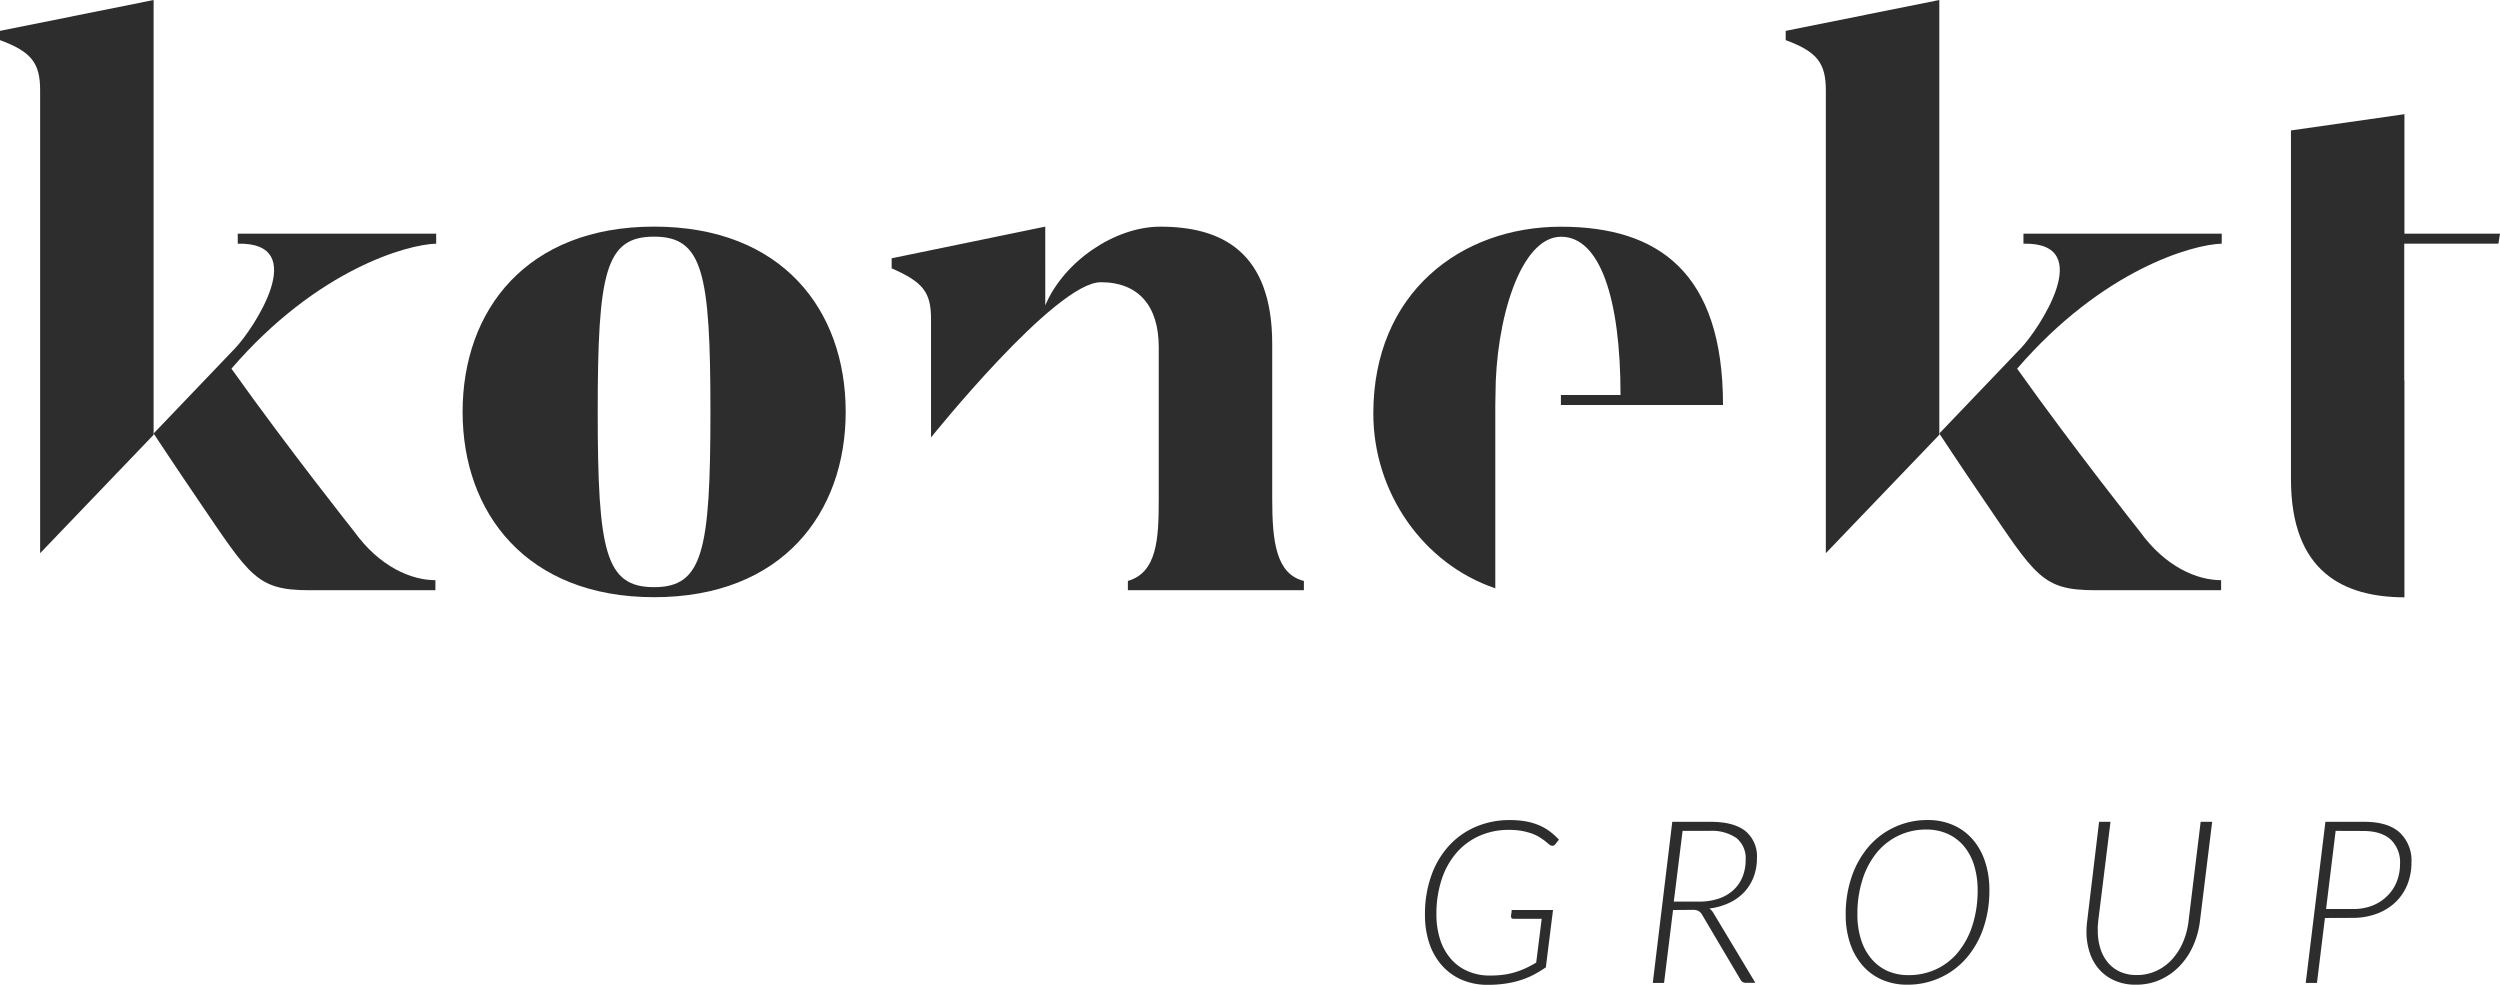
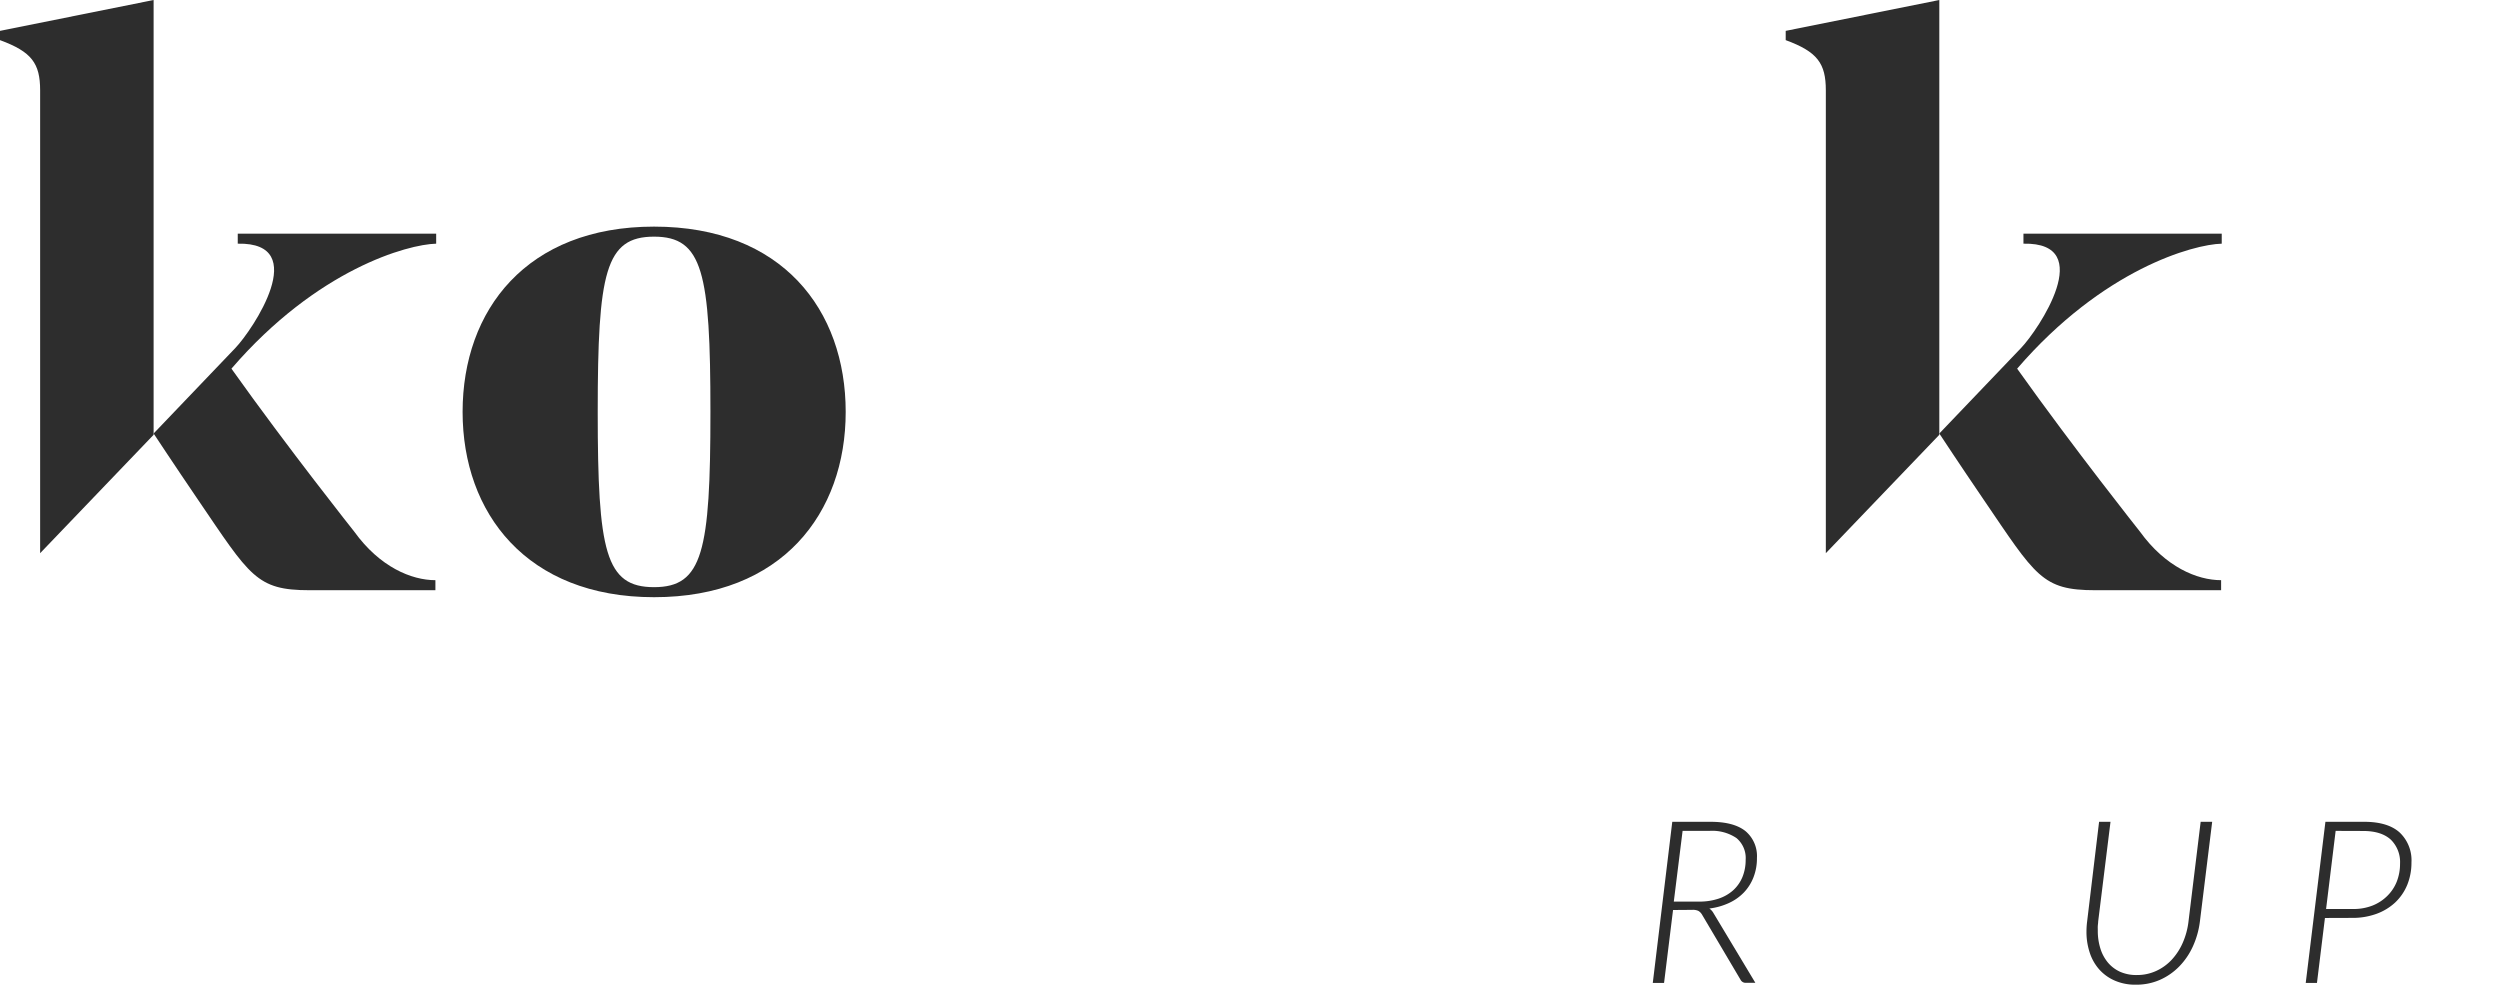
<svg xmlns="http://www.w3.org/2000/svg" viewBox="0 0 523.24 206.14">
  <defs>
    <style>.cls-1{fill:#2d2d2d;}.cls-2{fill:none;}</style>
  </defs>
  <title>Asset 7</title>
  <g data-name="Layer 2">
    <g data-name="Layer 1">
      <path class="cls-1" d="M49.76,51c15.52-.33,3.07,18.09-.48,21.81L32.15,90.73s4.37,6.63,9.21,13.74c11,16.16,12.28,19.06,23.43,19.06H91.13v-2.1c-5,0-11.64-2.74-17-10.18,0,0-13.73-17.28-25.69-34.09C66.41,56.32,85.31,51.15,91.29,51v-2.1H49.76Z" />
      <path class="cls-1" d="M136.89,47.43c-26.66,0-40.07,17.45-40.07,38.78,0,21.17,13.41,38.78,40.07,38.78C163.71,125,177,107.38,177,86.21,177,64.88,163.71,47.43,136.89,47.43Zm0,75.46c-10.18,0-11.79-7.43-11.79-36.68s1.61-36.68,11.79-36.68,11.8,7.44,11.8,36.68S147.07,122.89,136.89,122.89Z" />
      <path class="cls-1" d="M32.15,0,0,6.46V8.4c6.62,2.43,8.4,4.85,8.4,10.5v82.73c0,.59,0,1.17,0,1.75v12.4L32.15,91Z" />
      <path class="cls-1" d="M423.5,51c15.52-.33,3.07,18.09-.48,21.81L405.89,90.73s4.36,6.63,9.21,13.74c11,16.16,12.28,19.06,23.43,19.06h26.34v-2.1c-5,0-11.64-2.74-17-10.18,0,0-13.73-17.28-25.69-34.09C440.15,56.32,459.05,51.15,465,51v-2.1H423.5Z" />
      <path class="cls-1" d="M405.89,0,373.74,6.46V8.4c6.62,2.43,8.4,4.85,8.4,10.5v82.73c0,.59,0,1.17,0,1.75v12.4L405.89,91Z" />
-       <path class="cls-1" d="M266.27,104.47V72c0-19.39-10.66-24.56-23.42-24.56-9.54,0-20.2,7.27-24.08,16.48V47.43l-32.15,6.63v2.1c6.62,2.91,8.24,5,8.24,10.66V91.56S220.94,59,230.41,59.07c7.91,0,12.11,5,12.11,13.57v31.83c0,8.24-.32,15.35-6.46,17.12v1.94H272.9v-1.94C267.08,120.14,266.27,113.35,266.27,104.47Z" />
      <path class="cls-2" d="M339.13,82.67c0-20.36-4.36-33.12-12.44-33.12-8.56,0-13.73,17.61-13.73,33.12" />
-       <path class="cls-1" d="M313,82.67c0-15.51,5.17-33.12,13.73-33.12,8.08,0,12.44,12.76,12.44,33.12H326.69v2.1h33.93c0-27.79-13.57-37.32-33.93-37.32-21,0-39.26,13.89-39.26,39.1,0,16.47,10.36,31.45,25.53,36.58V84.77" />
-       <path class="cls-1" d="M503.2,79.64V51h19.71l.33-2.1h-20v-25l-23.75,3.4v73c0,19.46,11.06,24.67,23.75,24.72V79.64Z" />
-       <path class="cls-1" d="M311.73,204.18a21.87,21.87,0,0,0,2.92-.17,15.65,15.65,0,0,0,2.49-.54,16.73,16.73,0,0,0,2.24-.86,22.22,22.22,0,0,0,2.14-1.14l1.15-9.17h-5.89c-.35,0-.52-.15-.52-.46a1.72,1.72,0,0,1,0-.2c0-.09,0-.22.05-.4s.05-.44.08-.78h8.65l-1.5,12A24.15,24.15,0,0,1,321,204a16.26,16.26,0,0,1-2.81,1.16,20,20,0,0,1-3.16.71,24,24,0,0,1-3.62.25,13.55,13.55,0,0,1-5.47-1.06,11.63,11.63,0,0,1-4.15-3,13.31,13.31,0,0,1-2.64-4.63,18.59,18.59,0,0,1-.91-6,23.71,23.71,0,0,1,1.31-8.11,18.24,18.24,0,0,1,3.67-6.26,16.12,16.12,0,0,1,5.62-4,17.72,17.72,0,0,1,7.17-1.42,19.06,19.06,0,0,1,3.34.27,13.52,13.52,0,0,1,2.74.8,10.87,10.87,0,0,1,2.26,1.29,14.31,14.31,0,0,1,1.93,1.74l-.74.93a.79.79,0,0,1-.62.35.88.88,0,0,1-.38-.09,2.36,2.36,0,0,1-.54-.38c-.21-.19-.47-.41-.78-.64s-.69-.49-1.12-.76a9,9,0,0,0-1.55-.71,14.55,14.55,0,0,0-2.06-.54,15.22,15.22,0,0,0-2.67-.21,14.92,14.92,0,0,0-6.15,1.24,13.71,13.71,0,0,0-4.8,3.52,16.2,16.2,0,0,0-3.12,5.57,22.78,22.78,0,0,0-1.11,7.35,16.94,16.94,0,0,0,.79,5.32,11.55,11.55,0,0,0,2.24,4,9.77,9.77,0,0,0,3.5,2.56A11.34,11.34,0,0,0,311.73,204.18Z" />
      <path class="cls-1" d="M350.16,190.46l-1.88,15.27h-2.36L350,172h8c3.26,0,5.69.65,7.31,1.94a6.82,6.82,0,0,1,2.41,5.64,10.8,10.8,0,0,1-.71,4,9.69,9.69,0,0,1-2,3.19,10.31,10.31,0,0,1-3.16,2.23,13.78,13.78,0,0,1-4.09,1.15,2.87,2.87,0,0,1,.84.92l8.79,14.63h-2a1.17,1.17,0,0,1-1.07-.59l-8.12-13.73a2.2,2.2,0,0,0-.73-.73,2.72,2.72,0,0,0-1.28-.22Zm2-16.56-1.84,14.8h5.32a12.54,12.54,0,0,0,4.06-.62,8.69,8.69,0,0,0,3.06-1.76,7.73,7.73,0,0,0,1.93-2.77,9.45,9.45,0,0,0,.67-3.59,5.45,5.45,0,0,0-1.93-4.56,9.08,9.08,0,0,0-5.65-1.5Z" />
-       <path class="cls-1" d="M416.37,186.29a24.14,24.14,0,0,1-1.3,8.1,18.93,18.93,0,0,1-3.61,6.25,16.19,16.19,0,0,1-12.27,5.45,13,13,0,0,1-5.34-1.06,11.5,11.5,0,0,1-4.06-3,13.5,13.5,0,0,1-2.58-4.62,18.45,18.45,0,0,1-.91-6,24,24,0,0,1,1.31-8.09,19.15,19.15,0,0,1,3.61-6.26,16,16,0,0,1,5.43-4,16.19,16.19,0,0,1,6.78-1.43,13,13,0,0,1,5.37,1.06,11.49,11.49,0,0,1,4.08,3,13.45,13.45,0,0,1,2.58,4.63A18.6,18.6,0,0,1,416.37,186.29Zm-2.46.05a17.36,17.36,0,0,0-.75-5.28,11.62,11.62,0,0,0-2.15-4,9.62,9.62,0,0,0-3.4-2.55,10.8,10.8,0,0,0-4.44-.89,13.21,13.21,0,0,0-10.33,4.79,16.9,16.9,0,0,0-3,5.6,23.27,23.27,0,0,0-1.09,7.38,17,17,0,0,0,.76,5.28,11.61,11.61,0,0,0,2.17,4A9.64,9.64,0,0,0,395,203.2a10.75,10.75,0,0,0,4.43.89,13.54,13.54,0,0,0,5.79-1.23,13.07,13.07,0,0,0,4.58-3.54,17,17,0,0,0,3-5.58A23.6,23.6,0,0,0,413.91,186.34Z" />
      <path class="cls-1" d="M447.22,204.07a9.58,9.58,0,0,0,4.07-.86,10.28,10.28,0,0,0,3.26-2.36,12.78,12.78,0,0,0,2.3-3.55,15.61,15.61,0,0,0,1.19-4.41L460.59,172H463l-2.57,20.87a17.89,17.89,0,0,1-1.47,5.21,14.65,14.65,0,0,1-2.86,4.2,13,13,0,0,1-4.06,2.81,12.23,12.23,0,0,1-5.05,1,10.62,10.62,0,0,1-4.37-.85,9.32,9.32,0,0,1-3.24-2.32,9.91,9.91,0,0,1-2-3.51,13.8,13.8,0,0,1-.69-4.45,17,17,0,0,1,.14-2.12L439.33,172h2.39l-2.58,20.85c0,.32-.06.63-.08.95s0,.64,0,1a12.23,12.23,0,0,0,.54,3.71,8.55,8.55,0,0,0,1.57,2.94,7.25,7.25,0,0,0,2.56,1.94A8.36,8.36,0,0,0,447.22,204.07Z" />
      <path class="cls-1" d="M486.6,192.13l-1.67,13.6h-2.35L486.7,172h8.1q4.95,0,7.43,2.23a8,8,0,0,1,2.48,6.25,12.35,12.35,0,0,1-.88,4.71,10.64,10.64,0,0,1-2.5,3.67,11.52,11.52,0,0,1-3.91,2.39,14.51,14.51,0,0,1-5.1.86Zm2.24-18.23-2,16.35h5.72a10.81,10.81,0,0,0,4-.72,9.13,9.13,0,0,0,3.07-2,8.65,8.65,0,0,0,2-3,10.27,10.27,0,0,0,.69-3.8,6.55,6.55,0,0,0-1.94-5q-2-1.82-5.83-1.81Z" />
    </g>
  </g>
</svg>